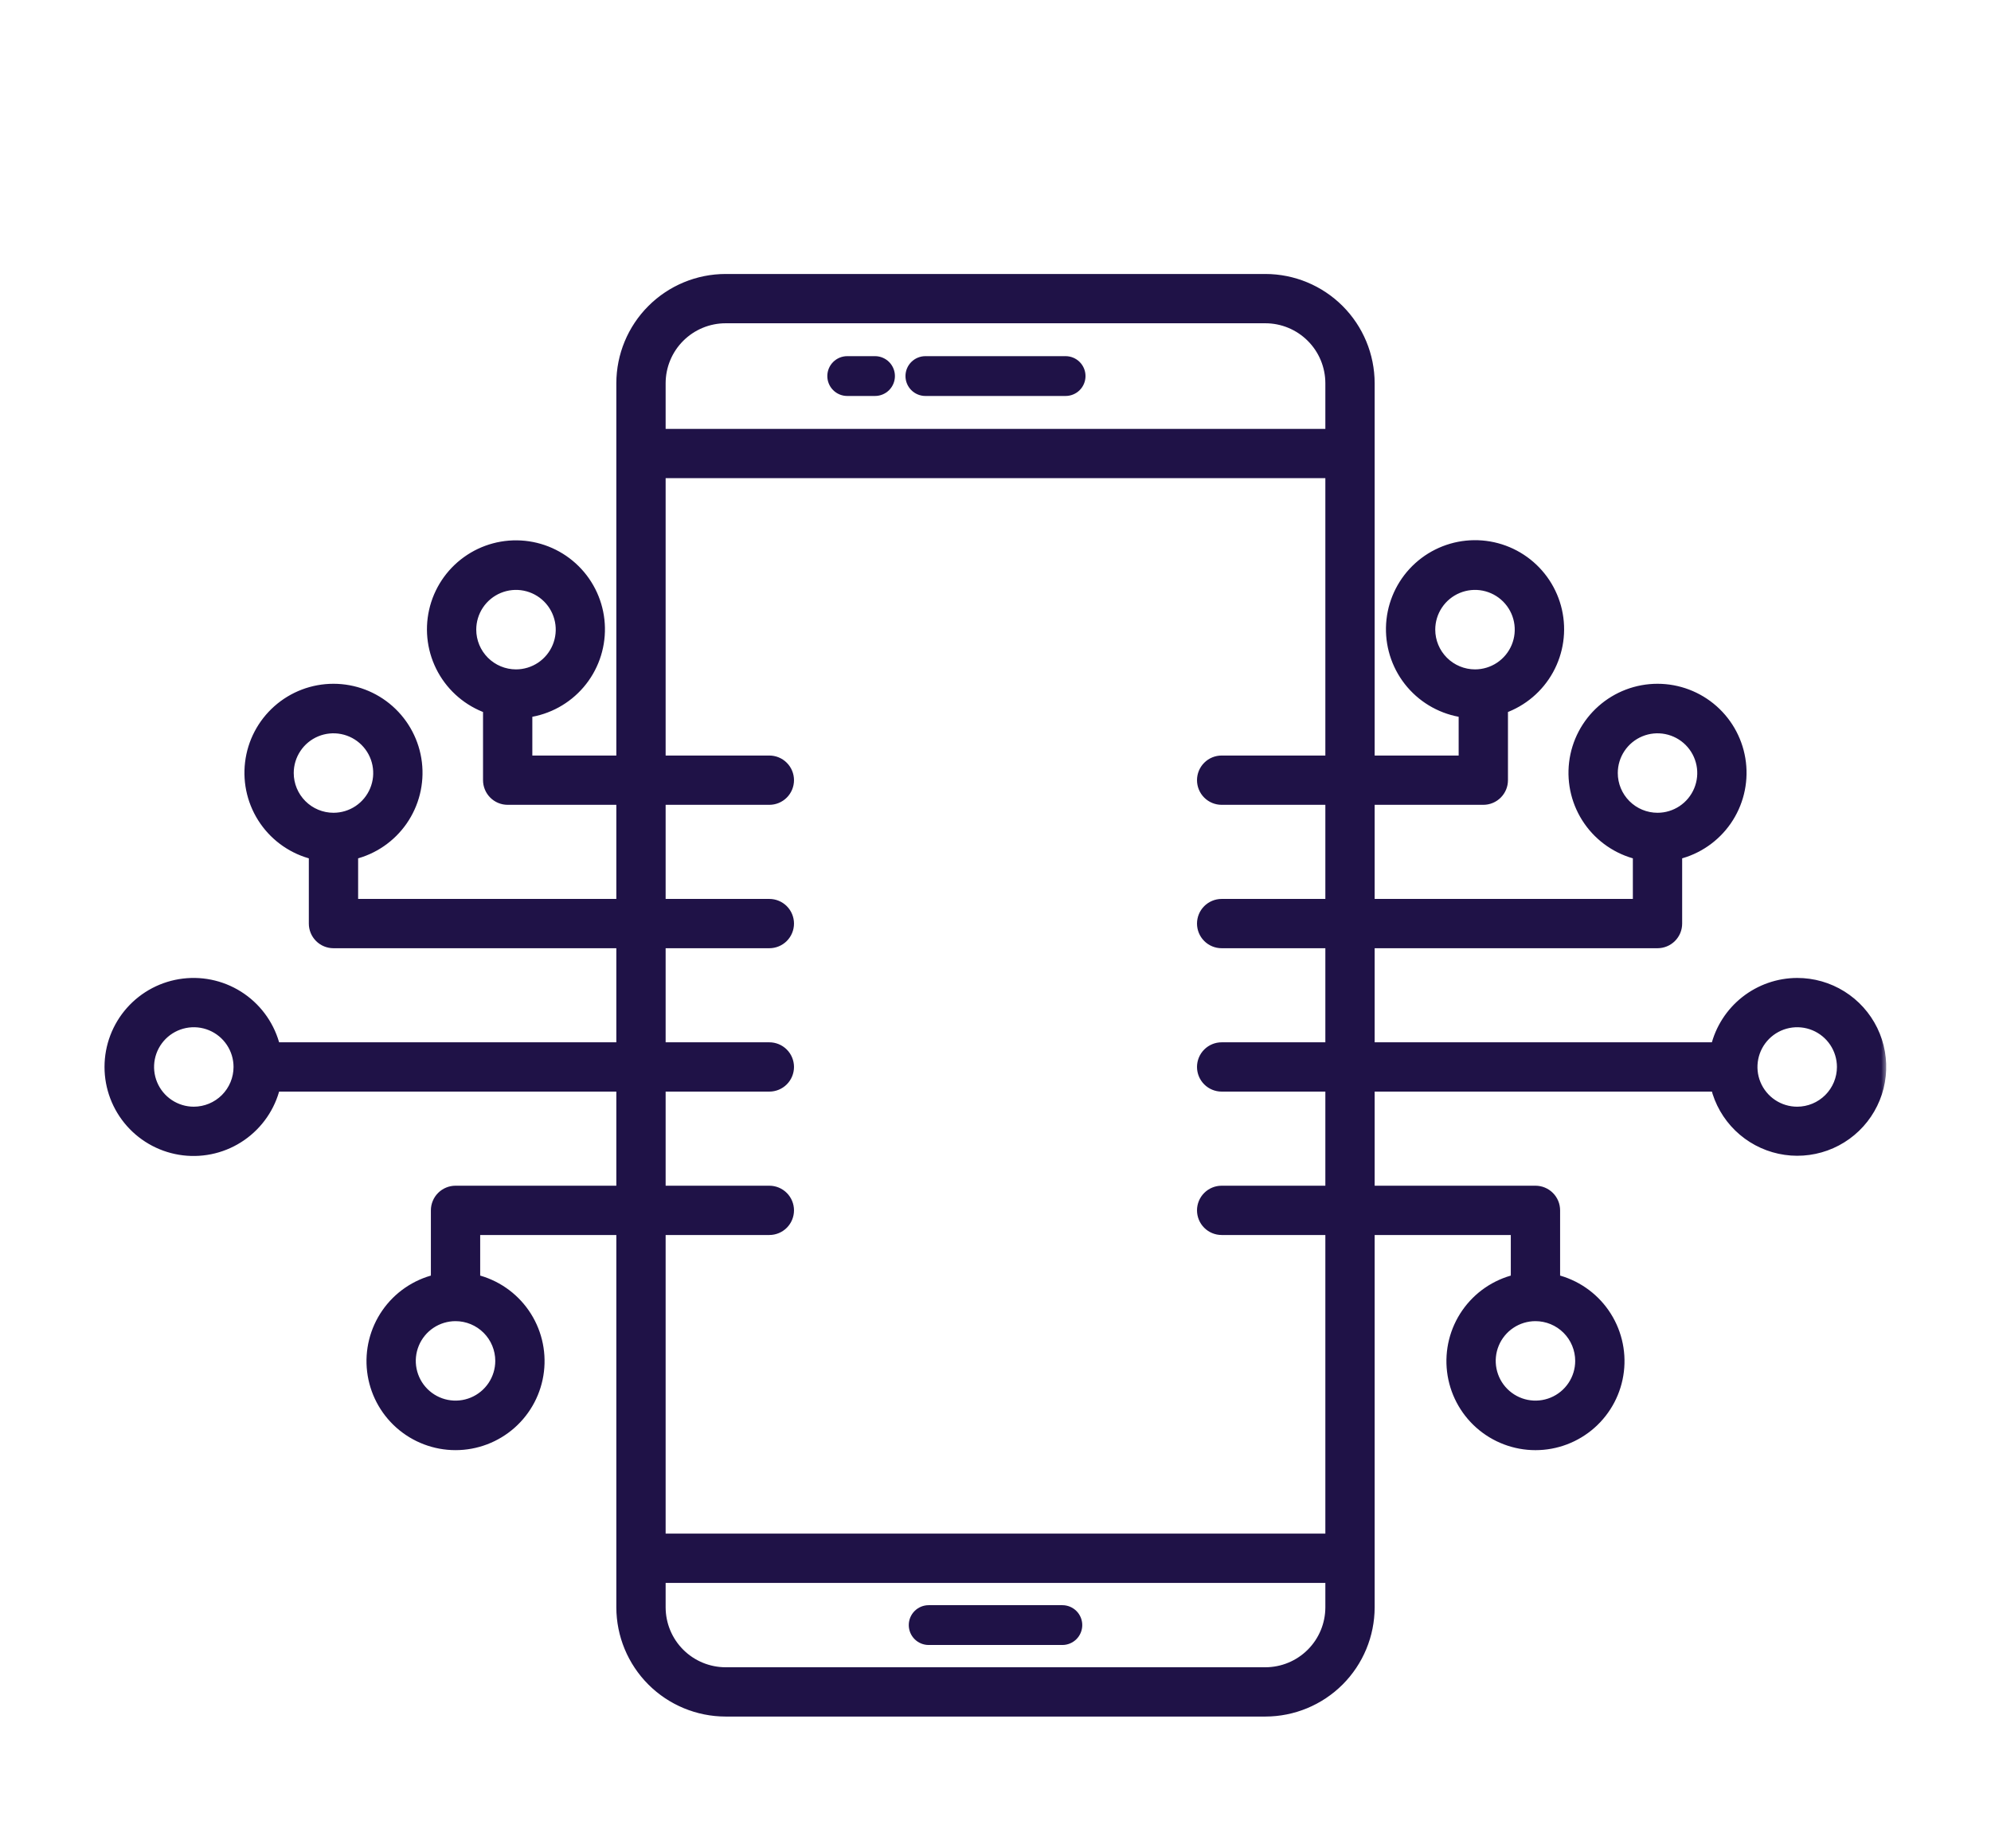
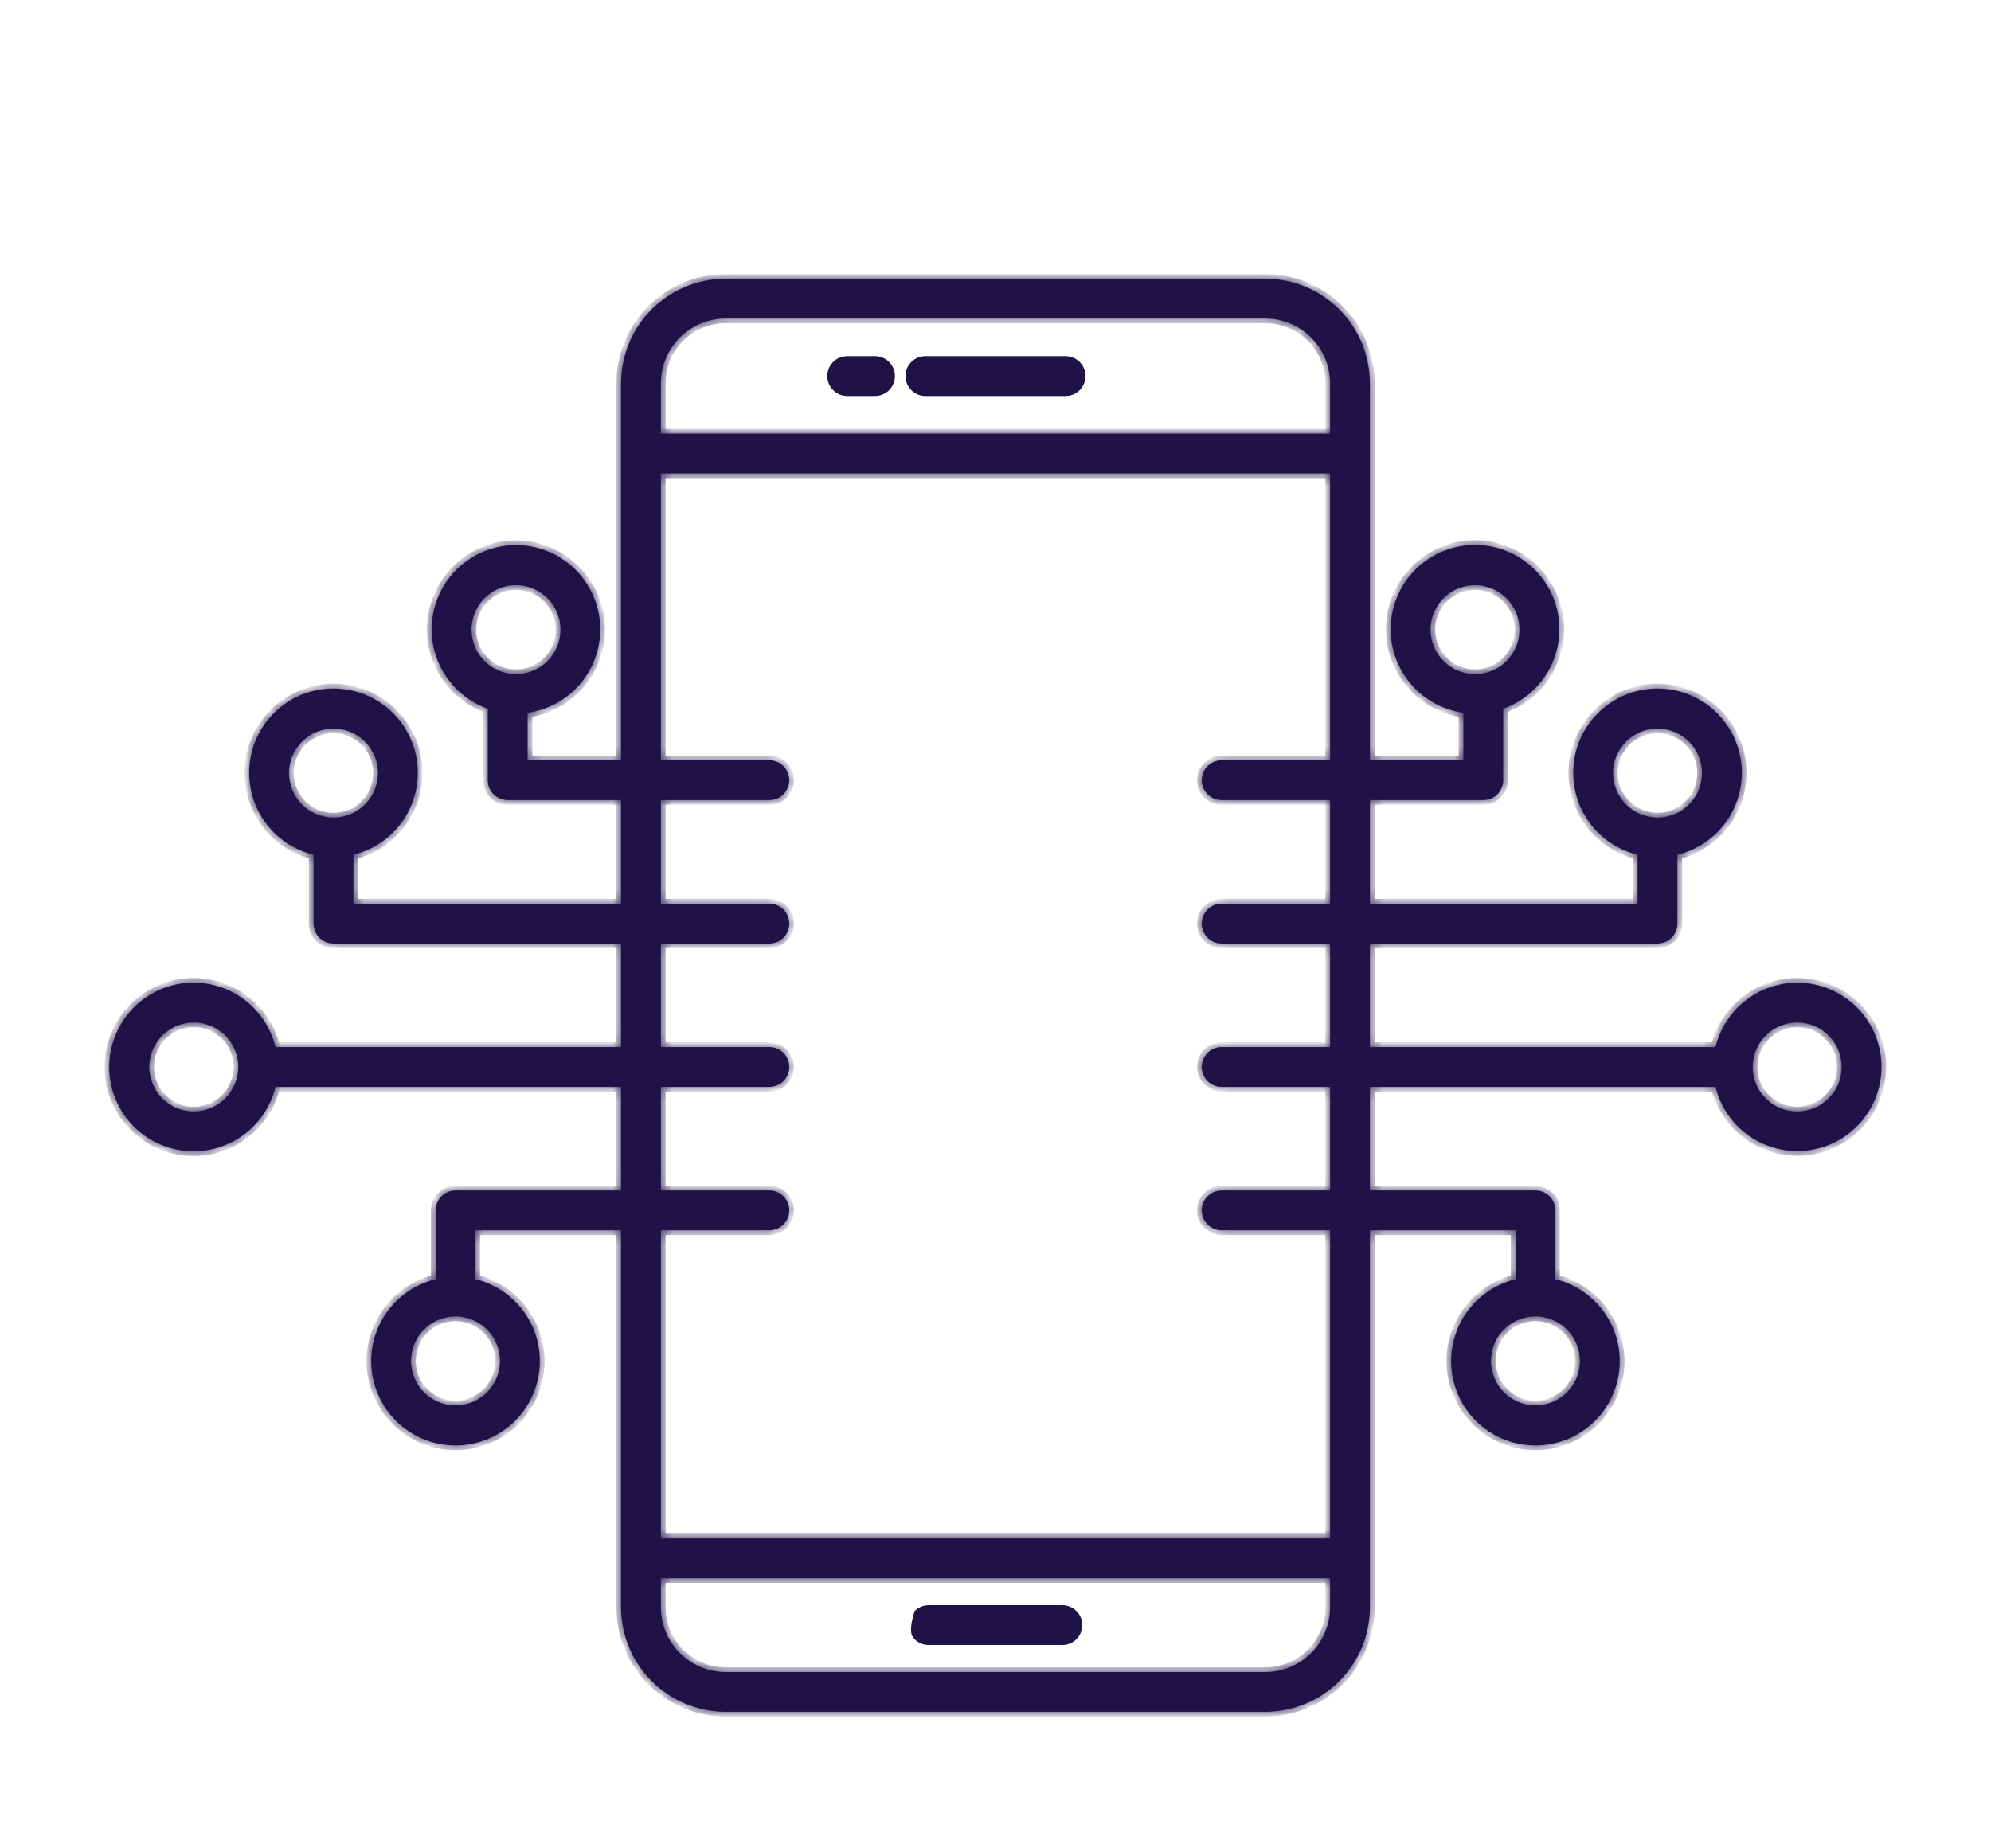
<svg xmlns="http://www.w3.org/2000/svg" width="168" height="156" viewBox="0 0 168 156" fill="none">
  <mask id="path-1-outside-1_1012_4089" maskUnits="userSpaceOnUse" x="8.219" y="22.524" width="151" height="123" fill="black">
-     <rect fill="white" x="8.219" y="22.524" width="151" height="123" />
    <path d="M151.646 82.939C150.055 82.943 148.512 83.481 147.263 84.465C146.013 85.45 145.131 86.825 144.755 88.371H115.593V79.63H139.86C140.081 79.63 140.3 79.586 140.503 79.502C140.707 79.418 140.892 79.294 141.048 79.138C141.204 78.982 141.328 78.796 141.413 78.593C141.497 78.389 141.54 78.17 141.54 77.95V72.136C143.231 71.726 144.713 70.709 145.705 69.28C146.697 67.85 147.13 66.106 146.923 64.379C146.716 62.651 145.883 61.059 144.582 59.904C143.28 58.749 141.601 58.111 139.861 58.111C138.121 58.111 136.441 58.749 135.14 59.904C133.838 61.059 133.005 62.651 132.798 64.378C132.591 66.106 133.024 67.85 134.016 69.279C135.008 70.709 136.49 71.725 138.18 72.136V76.27H115.593V67.527H125.161C125.382 67.527 125.6 67.484 125.804 67.399C126.008 67.315 126.193 67.191 126.349 67.035C126.505 66.879 126.629 66.694 126.714 66.49C126.798 66.286 126.841 66.067 126.841 65.847V59.816C128.481 59.234 129.852 58.072 130.693 56.548C131.534 55.025 131.788 53.246 131.407 51.548C131.025 49.85 130.035 48.351 128.623 47.334C127.211 46.316 125.475 45.852 123.744 46.027C122.013 46.203 120.406 47.007 119.227 48.287C118.048 49.568 117.38 51.236 117.347 52.975C117.315 54.715 117.921 56.407 119.051 57.73C120.182 59.053 121.758 59.917 123.481 60.157V64.167H115.593V32.344C115.59 30.005 114.66 27.764 113.007 26.11C111.353 24.456 109.111 23.526 106.773 23.524H61.226C58.888 23.526 56.646 24.456 54.992 26.11C53.339 27.764 52.409 30.005 52.406 32.344V64.167H44.518V60.157C46.24 59.916 47.814 59.054 48.943 57.732C50.072 56.41 50.677 54.72 50.644 52.982C50.612 51.244 49.944 49.578 48.766 48.299C47.589 47.02 45.983 46.217 44.254 46.041C42.524 45.865 40.79 46.33 39.38 47.346C37.969 48.362 36.98 49.859 36.599 51.556C36.217 53.252 36.471 55.029 37.311 56.551C38.151 58.073 39.52 59.234 41.158 59.816V65.847C41.158 66.067 41.201 66.286 41.286 66.49C41.37 66.694 41.494 66.879 41.65 67.035C41.806 67.191 41.991 67.315 42.195 67.399C42.399 67.484 42.617 67.527 42.838 67.527H52.406V76.27H29.819V72.136C31.51 71.725 32.991 70.709 33.983 69.279C34.975 67.849 35.409 66.106 35.202 64.378C34.995 62.65 34.161 61.058 32.86 59.903C31.558 58.748 29.878 58.111 28.138 58.111C26.398 58.111 24.718 58.748 23.417 59.904C22.115 61.059 21.282 62.651 21.076 64.378C20.869 66.106 21.302 67.85 22.294 69.279C23.286 70.709 24.768 71.726 26.459 72.136V77.95C26.459 78.17 26.502 78.389 26.587 78.593C26.671 78.796 26.795 78.982 26.951 79.138C27.107 79.294 27.292 79.418 27.496 79.502C27.7 79.586 27.918 79.63 28.139 79.63H52.406V88.371H23.244C22.833 86.68 21.817 85.199 20.387 84.207C18.957 83.215 17.213 82.781 15.486 82.989C13.758 83.196 12.166 84.029 11.011 85.33C9.856 86.632 9.219 88.312 9.219 90.052C9.219 91.792 9.857 93.472 11.012 94.773C12.167 96.075 13.759 96.907 15.486 97.114C17.214 97.321 18.958 96.888 20.387 95.895C21.817 94.903 22.834 93.422 23.244 91.731H52.406V100.474H38.438C38.217 100.474 37.999 100.517 37.795 100.602C37.591 100.686 37.406 100.81 37.25 100.966C37.094 101.122 36.97 101.307 36.886 101.511C36.801 101.715 36.758 101.933 36.758 102.154V107.967C35.067 108.378 33.585 109.394 32.593 110.824C31.602 112.253 31.168 113.997 31.375 115.725C31.582 117.452 32.415 119.044 33.716 120.199C35.018 121.354 36.697 121.992 38.437 121.992C40.177 121.992 41.857 121.354 43.159 120.199C44.46 119.045 45.293 117.453 45.5 115.725C45.707 113.997 45.274 112.254 44.282 110.824C43.29 109.395 41.809 108.378 40.118 107.967V103.834H52.406V135.657C52.409 137.995 53.339 140.237 54.992 141.891C56.646 143.544 58.888 144.474 61.226 144.477H106.773C109.111 144.474 111.353 143.544 113.007 141.891C114.66 140.237 115.59 137.995 115.593 135.657V103.834H127.881V107.967C126.19 108.378 124.709 109.395 123.717 110.824C122.725 112.254 122.292 113.998 122.499 115.726C122.706 117.453 123.539 119.045 124.84 120.2C126.142 121.355 127.822 121.993 129.562 121.993C131.302 121.993 132.982 121.355 134.283 120.2C135.585 119.045 136.418 117.453 136.625 115.725C136.832 113.997 136.398 112.254 135.406 110.824C134.414 109.394 132.932 108.378 131.241 107.967V102.154C131.241 101.933 131.198 101.715 131.114 101.511C131.029 101.307 130.905 101.122 130.749 100.966C130.593 100.81 130.408 100.686 130.204 100.602C130.001 100.517 129.782 100.474 129.561 100.474H115.593V91.731H144.755C145.072 93.026 145.746 94.205 146.702 95.135C147.657 96.064 148.855 96.706 150.158 96.987C151.461 97.268 152.816 97.177 154.07 96.724C155.324 96.271 156.425 95.474 157.247 94.425C158.069 93.376 158.58 92.117 158.72 90.791C158.86 89.466 158.625 88.127 158.041 86.929C157.457 85.731 156.547 84.722 155.416 84.016C154.285 83.31 152.979 82.937 151.646 82.939ZM136.108 65.245C136.108 64.502 136.328 63.777 136.74 63.16C137.153 62.542 137.739 62.061 138.425 61.777C139.111 61.493 139.865 61.419 140.593 61.564C141.322 61.709 141.99 62.066 142.515 62.591C143.04 63.116 143.397 63.785 143.542 64.513C143.687 65.241 143.612 65.996 143.328 66.682C143.044 67.368 142.563 67.954 141.946 68.366C141.328 68.778 140.603 68.999 139.86 68.998C138.865 68.997 137.911 68.602 137.208 67.898C136.504 67.194 136.108 66.24 136.108 65.245ZM120.706 53.142C120.706 52.399 120.926 51.674 121.339 51.056C121.751 50.439 122.337 49.958 123.023 49.674C123.709 49.39 124.464 49.315 125.192 49.46C125.92 49.605 126.589 49.962 127.114 50.487C127.639 51.013 127.997 51.681 128.142 52.41C128.286 53.138 128.212 53.892 127.928 54.578C127.644 55.264 127.163 55.85 126.545 56.263C125.928 56.675 125.202 56.896 124.46 56.896C123.465 56.895 122.51 56.499 121.807 55.795C121.103 55.091 120.707 54.137 120.706 53.142ZM39.786 53.142C39.786 52.399 40.006 51.674 40.418 51.056C40.831 50.439 41.417 49.958 42.103 49.674C42.789 49.39 43.544 49.315 44.272 49.46C45 49.605 45.669 49.962 46.194 50.487C46.719 51.013 47.076 51.681 47.221 52.41C47.366 53.138 47.291 53.892 47.007 54.578C46.723 55.264 46.242 55.85 45.625 56.263C45.008 56.675 44.282 56.896 43.539 56.896C42.544 56.895 41.59 56.499 40.886 55.795C40.182 55.091 39.786 54.137 39.786 53.142ZM24.385 65.245C24.385 64.502 24.605 63.777 25.018 63.16C25.43 62.542 26.016 62.061 26.702 61.777C27.388 61.493 28.143 61.419 28.871 61.564C29.599 61.709 30.267 62.066 30.792 62.591C31.317 63.116 31.675 63.785 31.82 64.513C31.964 65.241 31.89 65.995 31.606 66.681C31.322 67.367 30.841 67.953 30.224 68.366C29.607 68.778 28.881 68.998 28.139 68.998C27.143 68.997 26.189 68.602 25.486 67.898C24.782 67.194 24.386 66.24 24.385 65.245ZM16.353 93.805C15.611 93.805 14.886 93.585 14.268 93.172C13.651 92.76 13.17 92.174 12.886 91.488C12.602 90.802 12.528 90.048 12.672 89.32C12.817 88.592 13.175 87.923 13.699 87.398C14.224 86.873 14.893 86.516 15.621 86.371C16.349 86.226 17.103 86.3 17.789 86.584C18.475 86.868 19.061 87.349 19.473 87.966C19.886 88.583 20.106 89.309 20.106 90.051C20.105 91.046 19.709 92 19.006 92.704C18.302 93.407 17.348 93.803 16.353 93.805ZM42.191 114.859C42.191 115.601 41.97 116.327 41.558 116.944C41.145 117.561 40.559 118.042 39.873 118.326C39.188 118.61 38.433 118.684 37.705 118.54C36.977 118.395 36.308 118.037 35.783 117.512C35.258 116.987 34.901 116.318 34.756 115.59C34.611 114.862 34.686 114.108 34.97 113.422C35.254 112.736 35.735 112.15 36.352 111.737C36.97 111.325 37.695 111.105 38.438 111.105C39.433 111.106 40.387 111.502 41.091 112.206C41.794 112.909 42.19 113.864 42.191 114.859ZM133.315 114.859C133.315 115.601 133.095 116.327 132.682 116.944C132.27 117.561 131.684 118.042 130.998 118.326C130.312 118.61 129.557 118.684 128.829 118.54C128.101 118.395 127.433 118.037 126.908 117.512C126.383 116.988 126.025 116.319 125.881 115.591C125.736 114.863 125.81 114.108 126.094 113.422C126.378 112.736 126.859 112.15 127.476 111.738C128.093 111.325 128.819 111.105 129.561 111.105C130.557 111.106 131.511 111.502 132.215 112.206C132.918 112.909 133.314 113.864 133.315 114.859ZM61.226 26.884H106.773C108.221 26.885 109.608 27.461 110.632 28.485C111.656 29.508 112.231 30.896 112.233 32.344V36.598H55.766V32.344C55.768 30.896 56.343 29.508 57.367 28.485C58.391 27.461 59.779 26.885 61.226 26.884ZM106.773 141.117H61.226C59.779 141.115 58.391 140.54 57.367 139.516C56.343 138.493 55.768 137.105 55.766 135.657V133.198H112.233V135.657C112.231 137.105 111.656 138.492 110.632 139.516C109.608 140.54 108.221 141.115 106.773 141.117ZM112.233 100.474H103.083C102.637 100.474 102.21 100.651 101.895 100.966C101.58 101.281 101.403 101.708 101.403 102.154C101.403 102.599 101.58 103.027 101.895 103.342C102.21 103.657 102.637 103.834 103.083 103.834H112.233V129.838H55.766V103.834H64.917C65.362 103.834 65.79 103.657 66.105 103.342C66.42 103.027 66.597 102.599 66.597 102.154C66.597 101.708 66.42 101.281 66.105 100.966C65.79 100.651 65.362 100.474 64.917 100.474H55.766V91.731H64.917C65.362 91.731 65.79 91.554 66.105 91.239C66.42 90.924 66.597 90.496 66.597 90.051C66.597 89.605 66.42 89.178 66.105 88.863C65.79 88.548 65.362 88.371 64.917 88.371H55.766V79.63H64.917C65.362 79.63 65.79 79.453 66.105 79.138C66.42 78.823 66.597 78.395 66.597 77.95C66.597 77.504 66.42 77.077 66.105 76.762C65.79 76.447 65.362 76.27 64.917 76.27H55.766V67.527H64.917C65.362 67.527 65.79 67.35 66.105 67.035C66.42 66.72 66.597 66.292 66.597 65.847C66.597 65.401 66.42 64.974 66.105 64.659C65.79 64.344 65.362 64.167 64.917 64.167H55.766V39.958H112.233V64.167H103.083C102.637 64.167 102.21 64.344 101.895 64.659C101.58 64.974 101.403 65.401 101.403 65.847C101.403 66.292 101.58 66.72 101.895 67.035C102.21 67.35 102.637 67.527 103.083 67.527H112.233V76.27H103.083C102.637 76.27 102.21 76.447 101.895 76.762C101.58 77.077 101.403 77.504 101.403 77.95C101.403 78.395 101.58 78.823 101.895 79.138C102.21 79.453 102.637 79.63 103.083 79.63H112.233V88.371H103.083C102.637 88.371 102.21 88.548 101.895 88.863C101.58 89.178 101.403 89.605 101.403 90.051C101.403 90.496 101.58 90.924 101.895 91.239C102.21 91.554 102.637 91.731 103.083 91.731H112.233V100.474ZM151.646 93.805C150.904 93.805 150.178 93.584 149.561 93.172C148.944 92.76 148.463 92.173 148.179 91.488C147.895 90.802 147.821 90.047 147.966 89.32C148.111 88.592 148.468 87.923 148.993 87.398C149.518 86.873 150.186 86.516 150.914 86.371C151.642 86.226 152.397 86.3 153.082 86.584C153.768 86.868 154.354 87.349 154.767 87.966C155.179 88.583 155.399 89.309 155.4 90.051C155.399 91.046 155.003 92.001 154.299 92.704C153.595 93.408 152.641 93.804 151.646 93.805Z" />
  </mask>
  <path d="M151.646 82.939C150.055 82.943 148.512 83.481 147.263 84.465C146.013 85.45 145.131 86.825 144.755 88.371H115.593V79.63H139.86C140.081 79.63 140.3 79.586 140.503 79.502C140.707 79.418 140.892 79.294 141.048 79.138C141.204 78.982 141.328 78.796 141.413 78.593C141.497 78.389 141.54 78.17 141.54 77.95V72.136C143.231 71.726 144.713 70.709 145.705 69.28C146.697 67.85 147.13 66.106 146.923 64.379C146.716 62.651 145.883 61.059 144.582 59.904C143.28 58.749 141.601 58.111 139.861 58.111C138.121 58.111 136.441 58.749 135.14 59.904C133.838 61.059 133.005 62.651 132.798 64.378C132.591 66.106 133.024 67.85 134.016 69.279C135.008 70.709 136.49 71.725 138.18 72.136V76.27H115.593V67.527H125.161C125.382 67.527 125.6 67.484 125.804 67.399C126.008 67.315 126.193 67.191 126.349 67.035C126.505 66.879 126.629 66.694 126.714 66.49C126.798 66.286 126.841 66.067 126.841 65.847V59.816C128.481 59.234 129.852 58.072 130.693 56.548C131.534 55.025 131.788 53.246 131.407 51.548C131.025 49.85 130.035 48.351 128.623 47.334C127.211 46.316 125.475 45.852 123.744 46.027C122.013 46.203 120.406 47.007 119.227 48.287C118.048 49.568 117.38 51.236 117.347 52.975C117.315 54.715 117.921 56.407 119.051 57.73C120.182 59.053 121.758 59.917 123.481 60.157V64.167H115.593V32.344C115.59 30.005 114.66 27.764 113.007 26.11C111.353 24.456 109.111 23.526 106.773 23.524H61.226C58.888 23.526 56.646 24.456 54.992 26.11C53.339 27.764 52.409 30.005 52.406 32.344V64.167H44.518V60.157C46.24 59.916 47.814 59.054 48.943 57.732C50.072 56.41 50.677 54.72 50.644 52.982C50.612 51.244 49.944 49.578 48.766 48.299C47.589 47.02 45.983 46.217 44.254 46.041C42.524 45.865 40.79 46.33 39.38 47.346C37.969 48.362 36.98 49.859 36.599 51.556C36.217 53.252 36.471 55.029 37.311 56.551C38.151 58.073 39.52 59.234 41.158 59.816V65.847C41.158 66.067 41.201 66.286 41.286 66.49C41.37 66.694 41.494 66.879 41.65 67.035C41.806 67.191 41.991 67.315 42.195 67.399C42.399 67.484 42.617 67.527 42.838 67.527H52.406V76.27H29.819V72.136C31.51 71.725 32.991 70.709 33.983 69.279C34.975 67.849 35.409 66.106 35.202 64.378C34.995 62.65 34.161 61.058 32.86 59.903C31.558 58.748 29.878 58.111 28.138 58.111C26.398 58.111 24.718 58.748 23.417 59.904C22.115 61.059 21.282 62.651 21.076 64.378C20.869 66.106 21.302 67.85 22.294 69.279C23.286 70.709 24.768 71.726 26.459 72.136V77.95C26.459 78.17 26.502 78.389 26.587 78.593C26.671 78.796 26.795 78.982 26.951 79.138C27.107 79.294 27.292 79.418 27.496 79.502C27.7 79.586 27.918 79.63 28.139 79.63H52.406V88.371H23.244C22.833 86.68 21.817 85.199 20.387 84.207C18.957 83.215 17.213 82.781 15.486 82.989C13.758 83.196 12.166 84.029 11.011 85.33C9.856 86.632 9.219 88.312 9.219 90.052C9.219 91.792 9.857 93.472 11.012 94.773C12.167 96.075 13.759 96.907 15.486 97.114C17.214 97.321 18.958 96.888 20.387 95.895C21.817 94.903 22.834 93.422 23.244 91.731H52.406V100.474H38.438C38.217 100.474 37.999 100.517 37.795 100.602C37.591 100.686 37.406 100.81 37.25 100.966C37.094 101.122 36.97 101.307 36.886 101.511C36.801 101.715 36.758 101.933 36.758 102.154V107.967C35.067 108.378 33.585 109.394 32.593 110.824C31.602 112.253 31.168 113.997 31.375 115.725C31.582 117.452 32.415 119.044 33.716 120.199C35.018 121.354 36.697 121.992 38.437 121.992C40.177 121.992 41.857 121.354 43.159 120.199C44.46 119.045 45.293 117.453 45.5 115.725C45.707 113.997 45.274 112.254 44.282 110.824C43.29 109.395 41.809 108.378 40.118 107.967V103.834H52.406V135.657C52.409 137.995 53.339 140.237 54.992 141.891C56.646 143.544 58.888 144.474 61.226 144.477H106.773C109.111 144.474 111.353 143.544 113.007 141.891C114.66 140.237 115.59 137.995 115.593 135.657V103.834H127.881V107.967C126.19 108.378 124.709 109.395 123.717 110.824C122.725 112.254 122.292 113.998 122.499 115.726C122.706 117.453 123.539 119.045 124.84 120.2C126.142 121.355 127.822 121.993 129.562 121.993C131.302 121.993 132.982 121.355 134.283 120.2C135.585 119.045 136.418 117.453 136.625 115.725C136.832 113.997 136.398 112.254 135.406 110.824C134.414 109.394 132.932 108.378 131.241 107.967V102.154C131.241 101.933 131.198 101.715 131.114 101.511C131.029 101.307 130.905 101.122 130.749 100.966C130.593 100.81 130.408 100.686 130.204 100.602C130.001 100.517 129.782 100.474 129.561 100.474H115.593V91.731H144.755C145.072 93.026 145.746 94.205 146.702 95.135C147.657 96.064 148.855 96.706 150.158 96.987C151.461 97.268 152.816 97.177 154.07 96.724C155.324 96.271 156.425 95.474 157.247 94.425C158.069 93.376 158.58 92.117 158.72 90.791C158.86 89.466 158.625 88.127 158.041 86.929C157.457 85.731 156.547 84.722 155.416 84.016C154.285 83.31 152.979 82.937 151.646 82.939ZM136.108 65.245C136.108 64.502 136.328 63.777 136.74 63.16C137.153 62.542 137.739 62.061 138.425 61.777C139.111 61.493 139.865 61.419 140.593 61.564C141.322 61.709 141.99 62.066 142.515 62.591C143.04 63.116 143.397 63.785 143.542 64.513C143.687 65.241 143.612 65.996 143.328 66.682C143.044 67.368 142.563 67.954 141.946 68.366C141.328 68.778 140.603 68.999 139.86 68.998C138.865 68.997 137.911 68.602 137.208 67.898C136.504 67.194 136.108 66.24 136.108 65.245ZM120.706 53.142C120.706 52.399 120.926 51.674 121.339 51.056C121.751 50.439 122.337 49.958 123.023 49.674C123.709 49.39 124.464 49.315 125.192 49.46C125.92 49.605 126.589 49.962 127.114 50.487C127.639 51.013 127.997 51.681 128.142 52.41C128.286 53.138 128.212 53.892 127.928 54.578C127.644 55.264 127.163 55.85 126.545 56.263C125.928 56.675 125.202 56.896 124.46 56.896C123.465 56.895 122.51 56.499 121.807 55.795C121.103 55.091 120.707 54.137 120.706 53.142ZM39.786 53.142C39.786 52.399 40.006 51.674 40.418 51.056C40.831 50.439 41.417 49.958 42.103 49.674C42.789 49.39 43.544 49.315 44.272 49.46C45 49.605 45.669 49.962 46.194 50.487C46.719 51.013 47.076 51.681 47.221 52.41C47.366 53.138 47.291 53.892 47.007 54.578C46.723 55.264 46.242 55.85 45.625 56.263C45.008 56.675 44.282 56.896 43.539 56.896C42.544 56.895 41.59 56.499 40.886 55.795C40.182 55.091 39.786 54.137 39.786 53.142ZM24.385 65.245C24.385 64.502 24.605 63.777 25.018 63.16C25.43 62.542 26.016 62.061 26.702 61.777C27.388 61.493 28.143 61.419 28.871 61.564C29.599 61.709 30.267 62.066 30.792 62.591C31.317 63.116 31.675 63.785 31.82 64.513C31.964 65.241 31.89 65.995 31.606 66.681C31.322 67.367 30.841 67.953 30.224 68.366C29.607 68.778 28.881 68.998 28.139 68.998C27.143 68.997 26.189 68.602 25.486 67.898C24.782 67.194 24.386 66.24 24.385 65.245ZM16.353 93.805C15.611 93.805 14.886 93.585 14.268 93.172C13.651 92.76 13.17 92.174 12.886 91.488C12.602 90.802 12.528 90.048 12.672 89.32C12.817 88.592 13.175 87.923 13.699 87.398C14.224 86.873 14.893 86.516 15.621 86.371C16.349 86.226 17.103 86.3 17.789 86.584C18.475 86.868 19.061 87.349 19.473 87.966C19.886 88.583 20.106 89.309 20.106 90.051C20.105 91.046 19.709 92 19.006 92.704C18.302 93.407 17.348 93.803 16.353 93.805ZM42.191 114.859C42.191 115.601 41.97 116.327 41.558 116.944C41.145 117.561 40.559 118.042 39.873 118.326C39.188 118.61 38.433 118.684 37.705 118.54C36.977 118.395 36.308 118.037 35.783 117.512C35.258 116.987 34.901 116.318 34.756 115.59C34.611 114.862 34.686 114.108 34.97 113.422C35.254 112.736 35.735 112.15 36.352 111.737C36.97 111.325 37.695 111.105 38.438 111.105C39.433 111.106 40.387 111.502 41.091 112.206C41.794 112.909 42.19 113.864 42.191 114.859ZM133.315 114.859C133.315 115.601 133.095 116.327 132.682 116.944C132.27 117.561 131.684 118.042 130.998 118.326C130.312 118.61 129.557 118.684 128.829 118.54C128.101 118.395 127.433 118.037 126.908 117.512C126.383 116.988 126.025 116.319 125.881 115.591C125.736 114.863 125.81 114.108 126.094 113.422C126.378 112.736 126.859 112.15 127.476 111.738C128.093 111.325 128.819 111.105 129.561 111.105C130.557 111.106 131.511 111.502 132.215 112.206C132.918 112.909 133.314 113.864 133.315 114.859ZM61.226 26.884H106.773C108.221 26.885 109.608 27.461 110.632 28.485C111.656 29.508 112.231 30.896 112.233 32.344V36.598H55.766V32.344C55.768 30.896 56.343 29.508 57.367 28.485C58.391 27.461 59.779 26.885 61.226 26.884ZM106.773 141.117H61.226C59.779 141.115 58.391 140.54 57.367 139.516C56.343 138.493 55.768 137.105 55.766 135.657V133.198H112.233V135.657C112.231 137.105 111.656 138.492 110.632 139.516C109.608 140.54 108.221 141.115 106.773 141.117ZM112.233 100.474H103.083C102.637 100.474 102.21 100.651 101.895 100.966C101.58 101.281 101.403 101.708 101.403 102.154C101.403 102.599 101.58 103.027 101.895 103.342C102.21 103.657 102.637 103.834 103.083 103.834H112.233V129.838H55.766V103.834H64.917C65.362 103.834 65.79 103.657 66.105 103.342C66.42 103.027 66.597 102.599 66.597 102.154C66.597 101.708 66.42 101.281 66.105 100.966C65.79 100.651 65.362 100.474 64.917 100.474H55.766V91.731H64.917C65.362 91.731 65.79 91.554 66.105 91.239C66.42 90.924 66.597 90.496 66.597 90.051C66.597 89.605 66.42 89.178 66.105 88.863C65.79 88.548 65.362 88.371 64.917 88.371H55.766V79.63H64.917C65.362 79.63 65.79 79.453 66.105 79.138C66.42 78.823 66.597 78.395 66.597 77.95C66.597 77.504 66.42 77.077 66.105 76.762C65.79 76.447 65.362 76.27 64.917 76.27H55.766V67.527H64.917C65.362 67.527 65.79 67.35 66.105 67.035C66.42 66.72 66.597 66.292 66.597 65.847C66.597 65.401 66.42 64.974 66.105 64.659C65.79 64.344 65.362 64.167 64.917 64.167H55.766V39.958H112.233V64.167H103.083C102.637 64.167 102.21 64.344 101.895 64.659C101.58 64.974 101.403 65.401 101.403 65.847C101.403 66.292 101.58 66.72 101.895 67.035C102.21 67.35 102.637 67.527 103.083 67.527H112.233V76.27H103.083C102.637 76.27 102.21 76.447 101.895 76.762C101.58 77.077 101.403 77.504 101.403 77.95C101.403 78.395 101.58 78.823 101.895 79.138C102.21 79.453 102.637 79.63 103.083 79.63H112.233V88.371H103.083C102.637 88.371 102.21 88.548 101.895 88.863C101.58 89.178 101.403 89.605 101.403 90.051C101.403 90.496 101.58 90.924 101.895 91.239C102.21 91.554 102.637 91.731 103.083 91.731H112.233V100.474ZM151.646 93.805C150.904 93.805 150.178 93.584 149.561 93.172C148.944 92.76 148.463 92.173 148.179 91.488C147.895 90.802 147.821 90.047 147.966 89.32C148.111 88.592 148.468 87.923 148.993 87.398C149.518 86.873 150.186 86.516 150.914 86.371C151.642 86.226 152.397 86.3 153.082 86.584C153.768 86.868 154.354 87.349 154.767 87.966C155.179 88.583 155.399 89.309 155.4 90.051C155.399 91.046 155.003 92.001 154.299 92.704C153.595 93.408 152.641 93.804 151.646 93.805Z" fill="#1F1247" />
  <path d="M151.646 82.939C150.055 82.943 148.512 83.481 147.263 84.465C146.013 85.45 145.131 86.825 144.755 88.371H115.593V79.63H139.86C140.081 79.63 140.3 79.586 140.503 79.502C140.707 79.418 140.892 79.294 141.048 79.138C141.204 78.982 141.328 78.796 141.413 78.593C141.497 78.389 141.54 78.17 141.54 77.95V72.136C143.231 71.726 144.713 70.709 145.705 69.28C146.697 67.85 147.13 66.106 146.923 64.379C146.716 62.651 145.883 61.059 144.582 59.904C143.28 58.749 141.601 58.111 139.861 58.111C138.121 58.111 136.441 58.749 135.14 59.904C133.838 61.059 133.005 62.651 132.798 64.378C132.591 66.106 133.024 67.85 134.016 69.279C135.008 70.709 136.49 71.725 138.18 72.136V76.27H115.593V67.527H125.161C125.382 67.527 125.6 67.484 125.804 67.399C126.008 67.315 126.193 67.191 126.349 67.035C126.505 66.879 126.629 66.694 126.714 66.49C126.798 66.286 126.841 66.067 126.841 65.847V59.816C128.481 59.234 129.852 58.072 130.693 56.548C131.534 55.025 131.788 53.246 131.407 51.548C131.025 49.85 130.035 48.351 128.623 47.334C127.211 46.316 125.475 45.852 123.744 46.027C122.013 46.203 120.406 47.007 119.227 48.287C118.048 49.568 117.38 51.236 117.347 52.975C117.315 54.715 117.921 56.407 119.051 57.73C120.182 59.053 121.758 59.917 123.481 60.157V64.167H115.593V32.344C115.59 30.005 114.66 27.764 113.007 26.11C111.353 24.456 109.111 23.526 106.773 23.524H61.226C58.888 23.526 56.646 24.456 54.992 26.11C53.339 27.764 52.409 30.005 52.406 32.344V64.167H44.518V60.157C46.24 59.916 47.814 59.054 48.943 57.732C50.072 56.41 50.677 54.72 50.644 52.982C50.612 51.244 49.944 49.578 48.766 48.299C47.589 47.02 45.983 46.217 44.254 46.041C42.524 45.865 40.79 46.33 39.38 47.346C37.969 48.362 36.98 49.859 36.599 51.556C36.217 53.252 36.471 55.029 37.311 56.551C38.151 58.073 39.52 59.234 41.158 59.816V65.847C41.158 66.067 41.201 66.286 41.286 66.49C41.37 66.694 41.494 66.879 41.65 67.035C41.806 67.191 41.991 67.315 42.195 67.399C42.399 67.484 42.617 67.527 42.838 67.527H52.406V76.27H29.819V72.136C31.51 71.725 32.991 70.709 33.983 69.279C34.975 67.849 35.409 66.106 35.202 64.378C34.995 62.65 34.161 61.058 32.86 59.903C31.558 58.748 29.878 58.111 28.138 58.111C26.398 58.111 24.718 58.748 23.417 59.904C22.115 61.059 21.282 62.651 21.076 64.378C20.869 66.106 21.302 67.85 22.294 69.279C23.286 70.709 24.768 71.726 26.459 72.136V77.95C26.459 78.17 26.502 78.389 26.587 78.593C26.671 78.796 26.795 78.982 26.951 79.138C27.107 79.294 27.292 79.418 27.496 79.502C27.7 79.586 27.918 79.63 28.139 79.63H52.406V88.371H23.244C22.833 86.68 21.817 85.199 20.387 84.207C18.957 83.215 17.213 82.781 15.486 82.989C13.758 83.196 12.166 84.029 11.011 85.33C9.856 86.632 9.219 88.312 9.219 90.052C9.219 91.792 9.857 93.472 11.012 94.773C12.167 96.075 13.759 96.907 15.486 97.114C17.214 97.321 18.958 96.888 20.387 95.895C21.817 94.903 22.834 93.422 23.244 91.731H52.406V100.474H38.438C38.217 100.474 37.999 100.517 37.795 100.602C37.591 100.686 37.406 100.81 37.25 100.966C37.094 101.122 36.97 101.307 36.886 101.511C36.801 101.715 36.758 101.933 36.758 102.154V107.967C35.067 108.378 33.585 109.394 32.593 110.824C31.602 112.253 31.168 113.997 31.375 115.725C31.582 117.452 32.415 119.044 33.716 120.199C35.018 121.354 36.697 121.992 38.437 121.992C40.177 121.992 41.857 121.354 43.159 120.199C44.46 119.045 45.293 117.453 45.5 115.725C45.707 113.997 45.274 112.254 44.282 110.824C43.29 109.395 41.809 108.378 40.118 107.967V103.834H52.406V135.657C52.409 137.995 53.339 140.237 54.992 141.891C56.646 143.544 58.888 144.474 61.226 144.477H106.773C109.111 144.474 111.353 143.544 113.007 141.891C114.66 140.237 115.59 137.995 115.593 135.657V103.834H127.881V107.967C126.19 108.378 124.709 109.395 123.717 110.824C122.725 112.254 122.292 113.998 122.499 115.726C122.706 117.453 123.539 119.045 124.84 120.2C126.142 121.355 127.822 121.993 129.562 121.993C131.302 121.993 132.982 121.355 134.283 120.2C135.585 119.045 136.418 117.453 136.625 115.725C136.832 113.997 136.398 112.254 135.406 110.824C134.414 109.394 132.932 108.378 131.241 107.967V102.154C131.241 101.933 131.198 101.715 131.114 101.511C131.029 101.307 130.905 101.122 130.749 100.966C130.593 100.81 130.408 100.686 130.204 100.602C130.001 100.517 129.782 100.474 129.561 100.474H115.593V91.731H144.755C145.072 93.026 145.746 94.205 146.702 95.135C147.657 96.064 148.855 96.706 150.158 96.987C151.461 97.268 152.816 97.177 154.07 96.724C155.324 96.271 156.425 95.474 157.247 94.425C158.069 93.376 158.58 92.117 158.72 90.791C158.86 89.466 158.625 88.127 158.041 86.929C157.457 85.731 156.547 84.722 155.416 84.016C154.285 83.31 152.979 82.937 151.646 82.939ZM136.108 65.245C136.108 64.502 136.328 63.777 136.74 63.16C137.153 62.542 137.739 62.061 138.425 61.777C139.111 61.493 139.865 61.419 140.593 61.564C141.322 61.709 141.99 62.066 142.515 62.591C143.04 63.116 143.397 63.785 143.542 64.513C143.687 65.241 143.612 65.996 143.328 66.682C143.044 67.368 142.563 67.954 141.946 68.366C141.328 68.778 140.603 68.999 139.86 68.998C138.865 68.997 137.911 68.602 137.208 67.898C136.504 67.194 136.108 66.24 136.108 65.245ZM120.706 53.142C120.706 52.399 120.926 51.674 121.339 51.056C121.751 50.439 122.337 49.958 123.023 49.674C123.709 49.39 124.464 49.315 125.192 49.46C125.92 49.605 126.589 49.962 127.114 50.487C127.639 51.013 127.997 51.681 128.142 52.41C128.286 53.138 128.212 53.892 127.928 54.578C127.644 55.264 127.163 55.85 126.545 56.263C125.928 56.675 125.202 56.896 124.46 56.896C123.465 56.895 122.51 56.499 121.807 55.795C121.103 55.091 120.707 54.137 120.706 53.142ZM39.786 53.142C39.786 52.399 40.006 51.674 40.418 51.056C40.831 50.439 41.417 49.958 42.103 49.674C42.789 49.39 43.544 49.315 44.272 49.46C45 49.605 45.669 49.962 46.194 50.487C46.719 51.013 47.076 51.681 47.221 52.41C47.366 53.138 47.291 53.892 47.007 54.578C46.723 55.264 46.242 55.85 45.625 56.263C45.008 56.675 44.282 56.896 43.539 56.896C42.544 56.895 41.59 56.499 40.886 55.795C40.182 55.091 39.786 54.137 39.786 53.142ZM24.385 65.245C24.385 64.502 24.605 63.777 25.018 63.16C25.43 62.542 26.016 62.061 26.702 61.777C27.388 61.493 28.143 61.419 28.871 61.564C29.599 61.709 30.267 62.066 30.792 62.591C31.317 63.116 31.675 63.785 31.82 64.513C31.964 65.241 31.89 65.995 31.606 66.681C31.322 67.367 30.841 67.953 30.224 68.366C29.607 68.778 28.881 68.998 28.139 68.998C27.143 68.997 26.189 68.602 25.486 67.898C24.782 67.194 24.386 66.24 24.385 65.245ZM16.353 93.805C15.611 93.805 14.886 93.585 14.268 93.172C13.651 92.76 13.17 92.174 12.886 91.488C12.602 90.802 12.528 90.048 12.672 89.32C12.817 88.592 13.175 87.923 13.699 87.398C14.224 86.873 14.893 86.516 15.621 86.371C16.349 86.226 17.103 86.3 17.789 86.584C18.475 86.868 19.061 87.349 19.473 87.966C19.886 88.583 20.106 89.309 20.106 90.051C20.105 91.046 19.709 92 19.006 92.704C18.302 93.407 17.348 93.803 16.353 93.805ZM42.191 114.859C42.191 115.601 41.97 116.327 41.558 116.944C41.145 117.561 40.559 118.042 39.873 118.326C39.188 118.61 38.433 118.684 37.705 118.54C36.977 118.395 36.308 118.037 35.783 117.512C35.258 116.987 34.901 116.318 34.756 115.59C34.611 114.862 34.686 114.108 34.97 113.422C35.254 112.736 35.735 112.15 36.352 111.737C36.97 111.325 37.695 111.105 38.438 111.105C39.433 111.106 40.387 111.502 41.091 112.206C41.794 112.909 42.19 113.864 42.191 114.859ZM133.315 114.859C133.315 115.601 133.095 116.327 132.682 116.944C132.27 117.561 131.684 118.042 130.998 118.326C130.312 118.61 129.557 118.684 128.829 118.54C128.101 118.395 127.433 118.037 126.908 117.512C126.383 116.988 126.025 116.319 125.881 115.591C125.736 114.863 125.81 114.108 126.094 113.422C126.378 112.736 126.859 112.15 127.476 111.738C128.093 111.325 128.819 111.105 129.561 111.105C130.557 111.106 131.511 111.502 132.215 112.206C132.918 112.909 133.314 113.864 133.315 114.859ZM61.226 26.884H106.773C108.221 26.885 109.608 27.461 110.632 28.485C111.656 29.508 112.231 30.896 112.233 32.344V36.598H55.766V32.344C55.768 30.896 56.343 29.508 57.367 28.485C58.391 27.461 59.779 26.885 61.226 26.884ZM106.773 141.117H61.226C59.779 141.115 58.391 140.54 57.367 139.516C56.343 138.493 55.768 137.105 55.766 135.657V133.198H112.233V135.657C112.231 137.105 111.656 138.492 110.632 139.516C109.608 140.54 108.221 141.115 106.773 141.117ZM112.233 100.474H103.083C102.637 100.474 102.21 100.651 101.895 100.966C101.58 101.281 101.403 101.708 101.403 102.154C101.403 102.599 101.58 103.027 101.895 103.342C102.21 103.657 102.637 103.834 103.083 103.834H112.233V129.838H55.766V103.834H64.917C65.362 103.834 65.79 103.657 66.105 103.342C66.42 103.027 66.597 102.599 66.597 102.154C66.597 101.708 66.42 101.281 66.105 100.966C65.79 100.651 65.362 100.474 64.917 100.474H55.766V91.731H64.917C65.362 91.731 65.79 91.554 66.105 91.239C66.42 90.924 66.597 90.496 66.597 90.051C66.597 89.605 66.42 89.178 66.105 88.863C65.79 88.548 65.362 88.371 64.917 88.371H55.766V79.63H64.917C65.362 79.63 65.79 79.453 66.105 79.138C66.42 78.823 66.597 78.395 66.597 77.95C66.597 77.504 66.42 77.077 66.105 76.762C65.79 76.447 65.362 76.27 64.917 76.27H55.766V67.527H64.917C65.362 67.527 65.79 67.35 66.105 67.035C66.42 66.72 66.597 66.292 66.597 65.847C66.597 65.401 66.42 64.974 66.105 64.659C65.79 64.344 65.362 64.167 64.917 64.167H55.766V39.958H112.233V64.167H103.083C102.637 64.167 102.21 64.344 101.895 64.659C101.58 64.974 101.403 65.401 101.403 65.847C101.403 66.292 101.58 66.72 101.895 67.035C102.21 67.35 102.637 67.527 103.083 67.527H112.233V76.27H103.083C102.637 76.27 102.21 76.447 101.895 76.762C101.58 77.077 101.403 77.504 101.403 77.95C101.403 78.395 101.58 78.823 101.895 79.138C102.21 79.453 102.637 79.63 103.083 79.63H112.233V88.371H103.083C102.637 88.371 102.21 88.548 101.895 88.863C101.58 89.178 101.403 89.605 101.403 90.051C101.403 90.496 101.58 90.924 101.895 91.239C102.21 91.554 102.637 91.731 103.083 91.731H112.233V100.474ZM151.646 93.805C150.904 93.805 150.178 93.584 149.561 93.172C148.944 92.76 148.463 92.173 148.179 91.488C147.895 90.802 147.821 90.047 147.966 89.32C148.111 88.592 148.468 87.923 148.993 87.398C149.518 86.873 150.186 86.516 150.914 86.371C151.642 86.226 152.397 86.3 153.082 86.584C153.768 86.868 154.354 87.349 154.767 87.966C155.179 88.583 155.399 89.309 155.4 90.051C155.399 91.046 155.003 92.001 154.299 92.704C153.595 93.408 152.641 93.804 151.646 93.805Z" stroke="#1F1247" stroke-width="0.8" mask="url(#path-1-outside-1_1012_4089)" />
-   <path d="M89.641 135.477H78.362C77.916 135.477 77.489 135.654 77.174 135.969C76.859 136.284 76.682 136.711 76.682 137.157C76.682 137.602 76.859 138.03 77.174 138.345C77.489 138.66 77.916 138.837 78.362 138.837H89.641C90.087 138.837 90.514 138.66 90.829 138.345C91.144 138.03 91.321 137.602 91.321 137.157C91.321 136.711 91.144 136.284 90.829 135.969C90.514 135.654 90.087 135.477 89.641 135.477Z" fill="#1F1247" />
+   <path d="M89.641 135.477H78.362C77.916 135.477 77.489 135.654 77.174 135.969C76.682 137.602 76.859 138.03 77.174 138.345C77.489 138.66 77.916 138.837 78.362 138.837H89.641C90.087 138.837 90.514 138.66 90.829 138.345C91.144 138.03 91.321 137.602 91.321 137.157C91.321 136.711 91.144 136.284 90.829 135.969C90.514 135.654 90.087 135.477 89.641 135.477Z" fill="#1F1247" />
  <path d="M78.084 33.42H89.915C90.36 33.42 90.788 33.243 91.103 32.928C91.418 32.613 91.595 32.185 91.595 31.74C91.595 31.294 91.418 30.867 91.103 30.552C90.788 30.237 90.36 30.06 89.915 30.06H78.084C77.639 30.06 77.211 30.237 76.896 30.552C76.581 30.867 76.404 31.294 76.404 31.74C76.404 32.185 76.581 32.613 76.896 32.928C77.211 33.243 77.639 33.42 78.084 33.42Z" fill="#1F1247" />
  <path d="M71.489 33.42H73.833C74.279 33.42 74.706 33.243 75.021 32.928C75.336 32.613 75.513 32.185 75.513 31.74C75.513 31.294 75.336 30.867 75.021 30.552C74.706 30.237 74.279 30.06 73.833 30.06H71.489C71.043 30.06 70.616 30.237 70.301 30.552C69.986 30.867 69.809 31.294 69.809 31.74C69.809 32.185 69.986 32.613 70.301 32.928C70.616 33.243 71.043 33.42 71.489 33.42Z" fill="#1F1247" />
</svg>